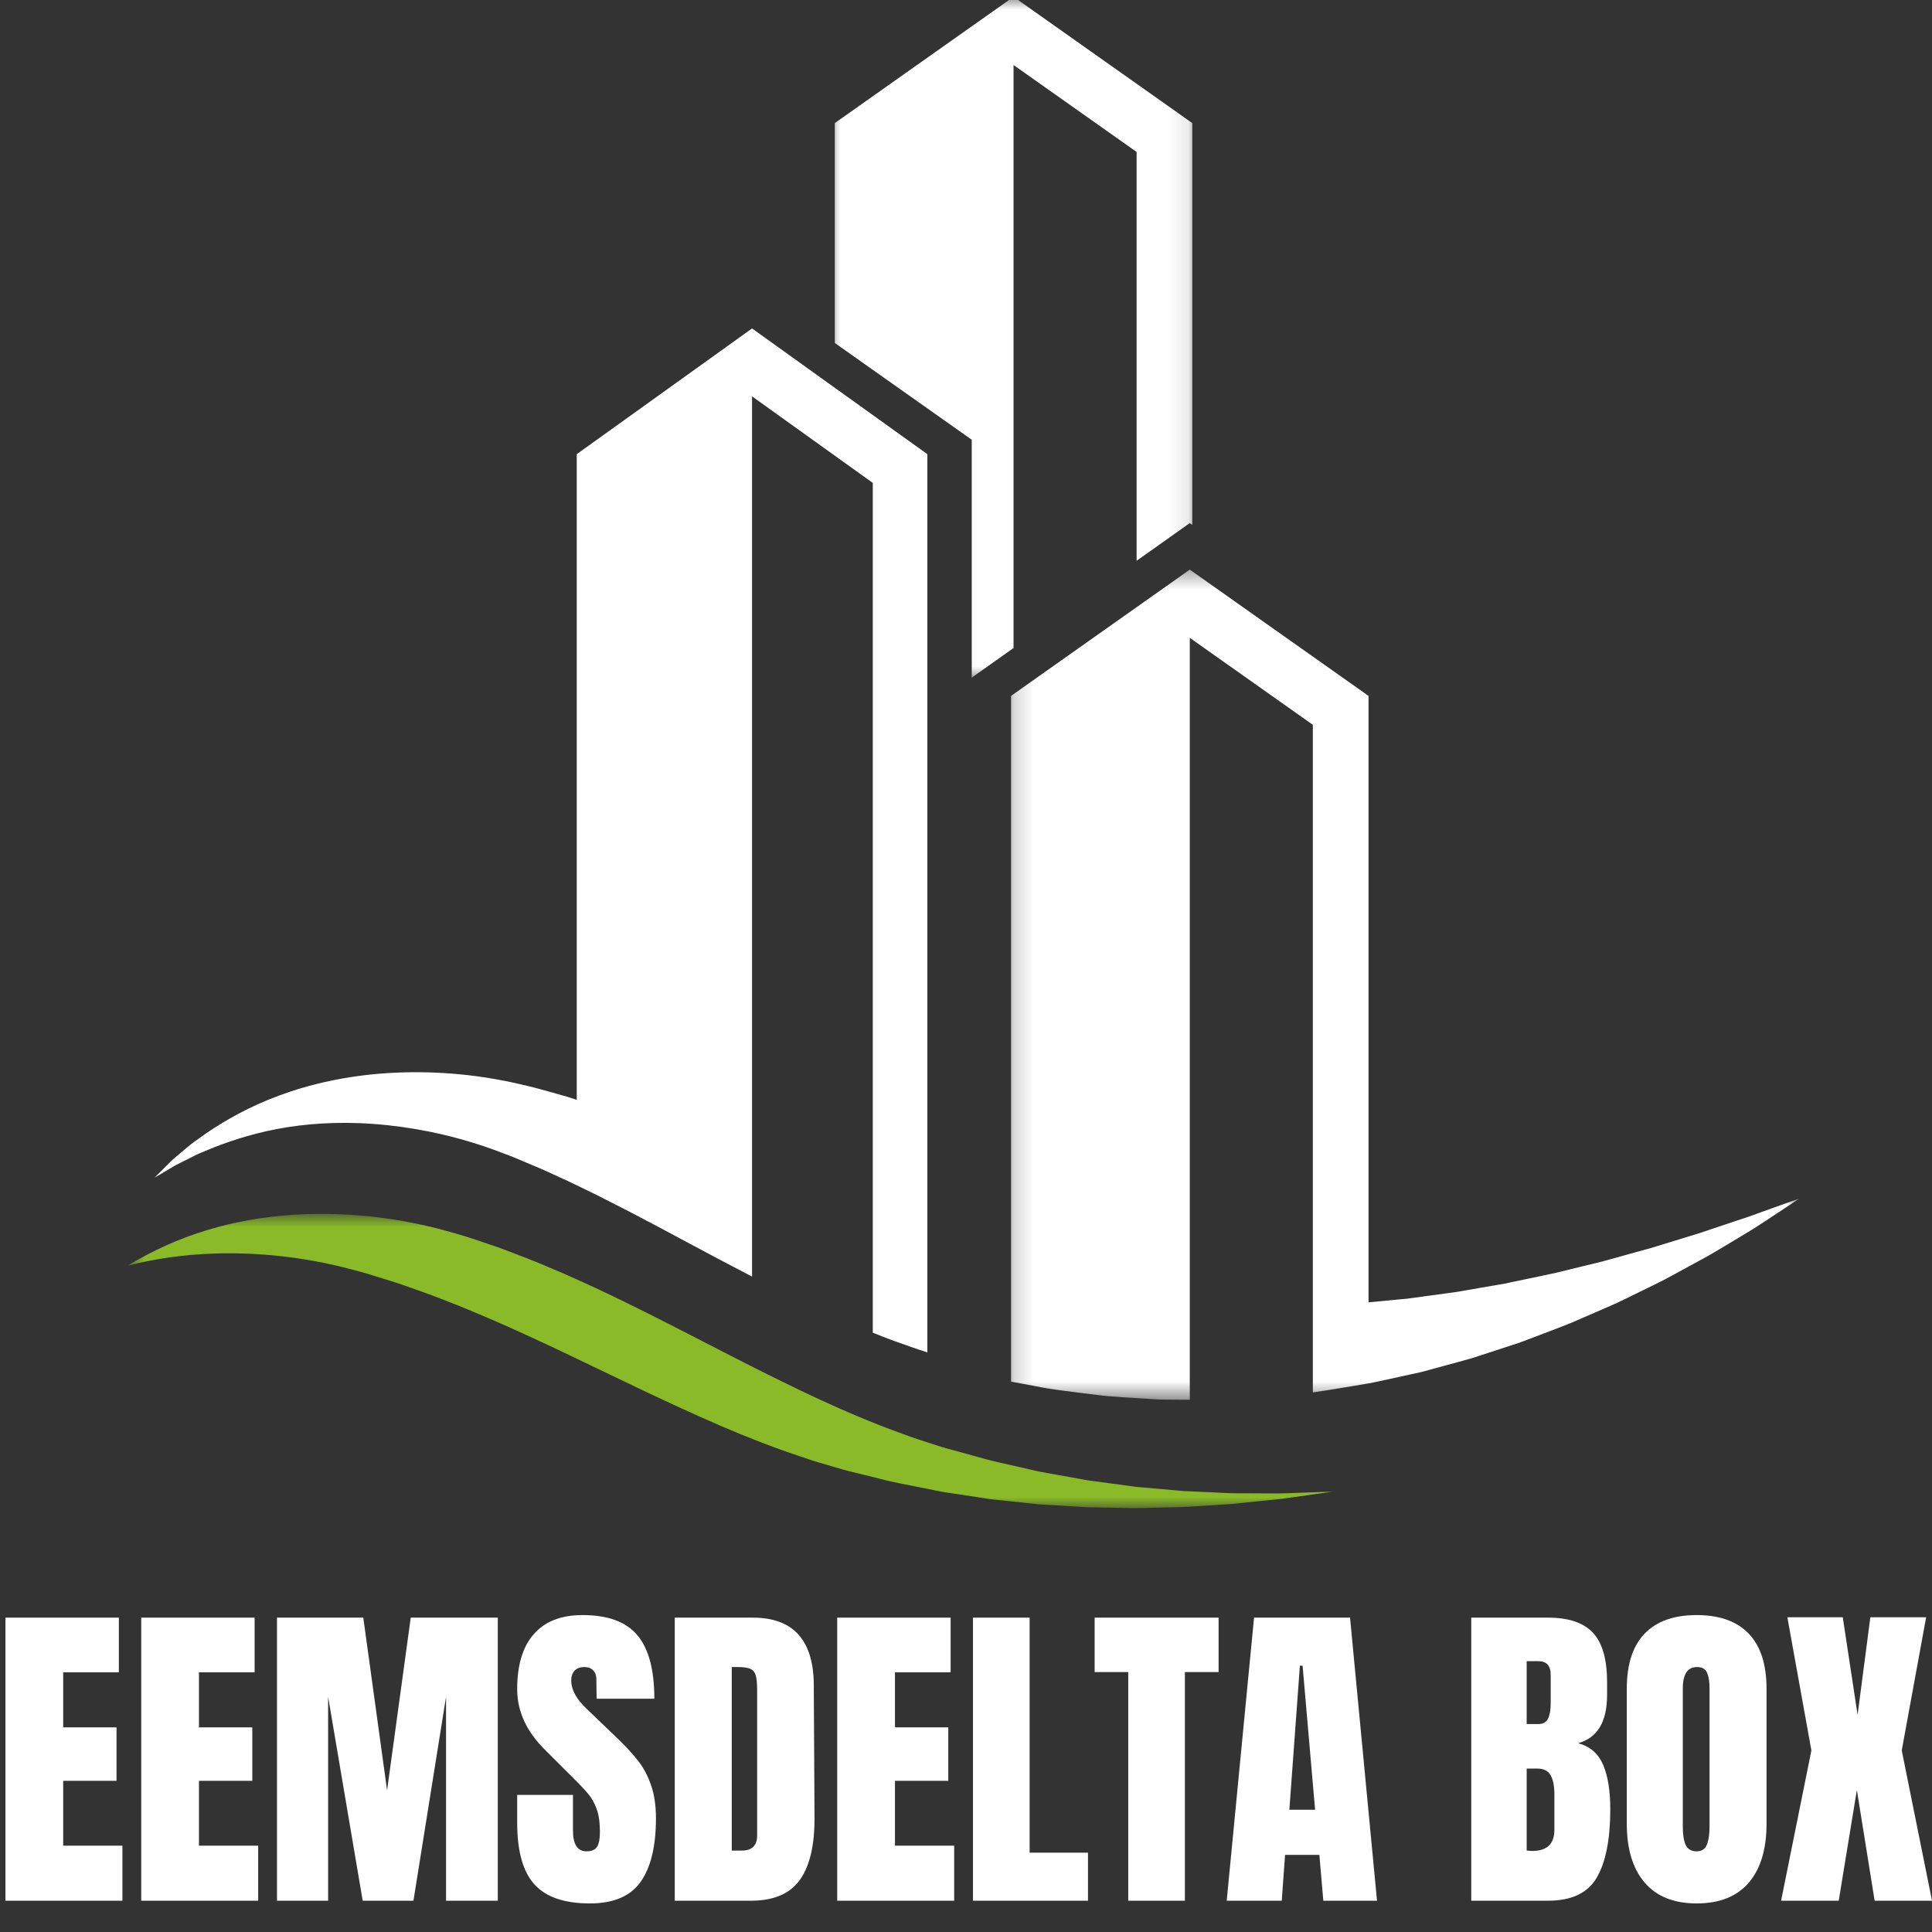
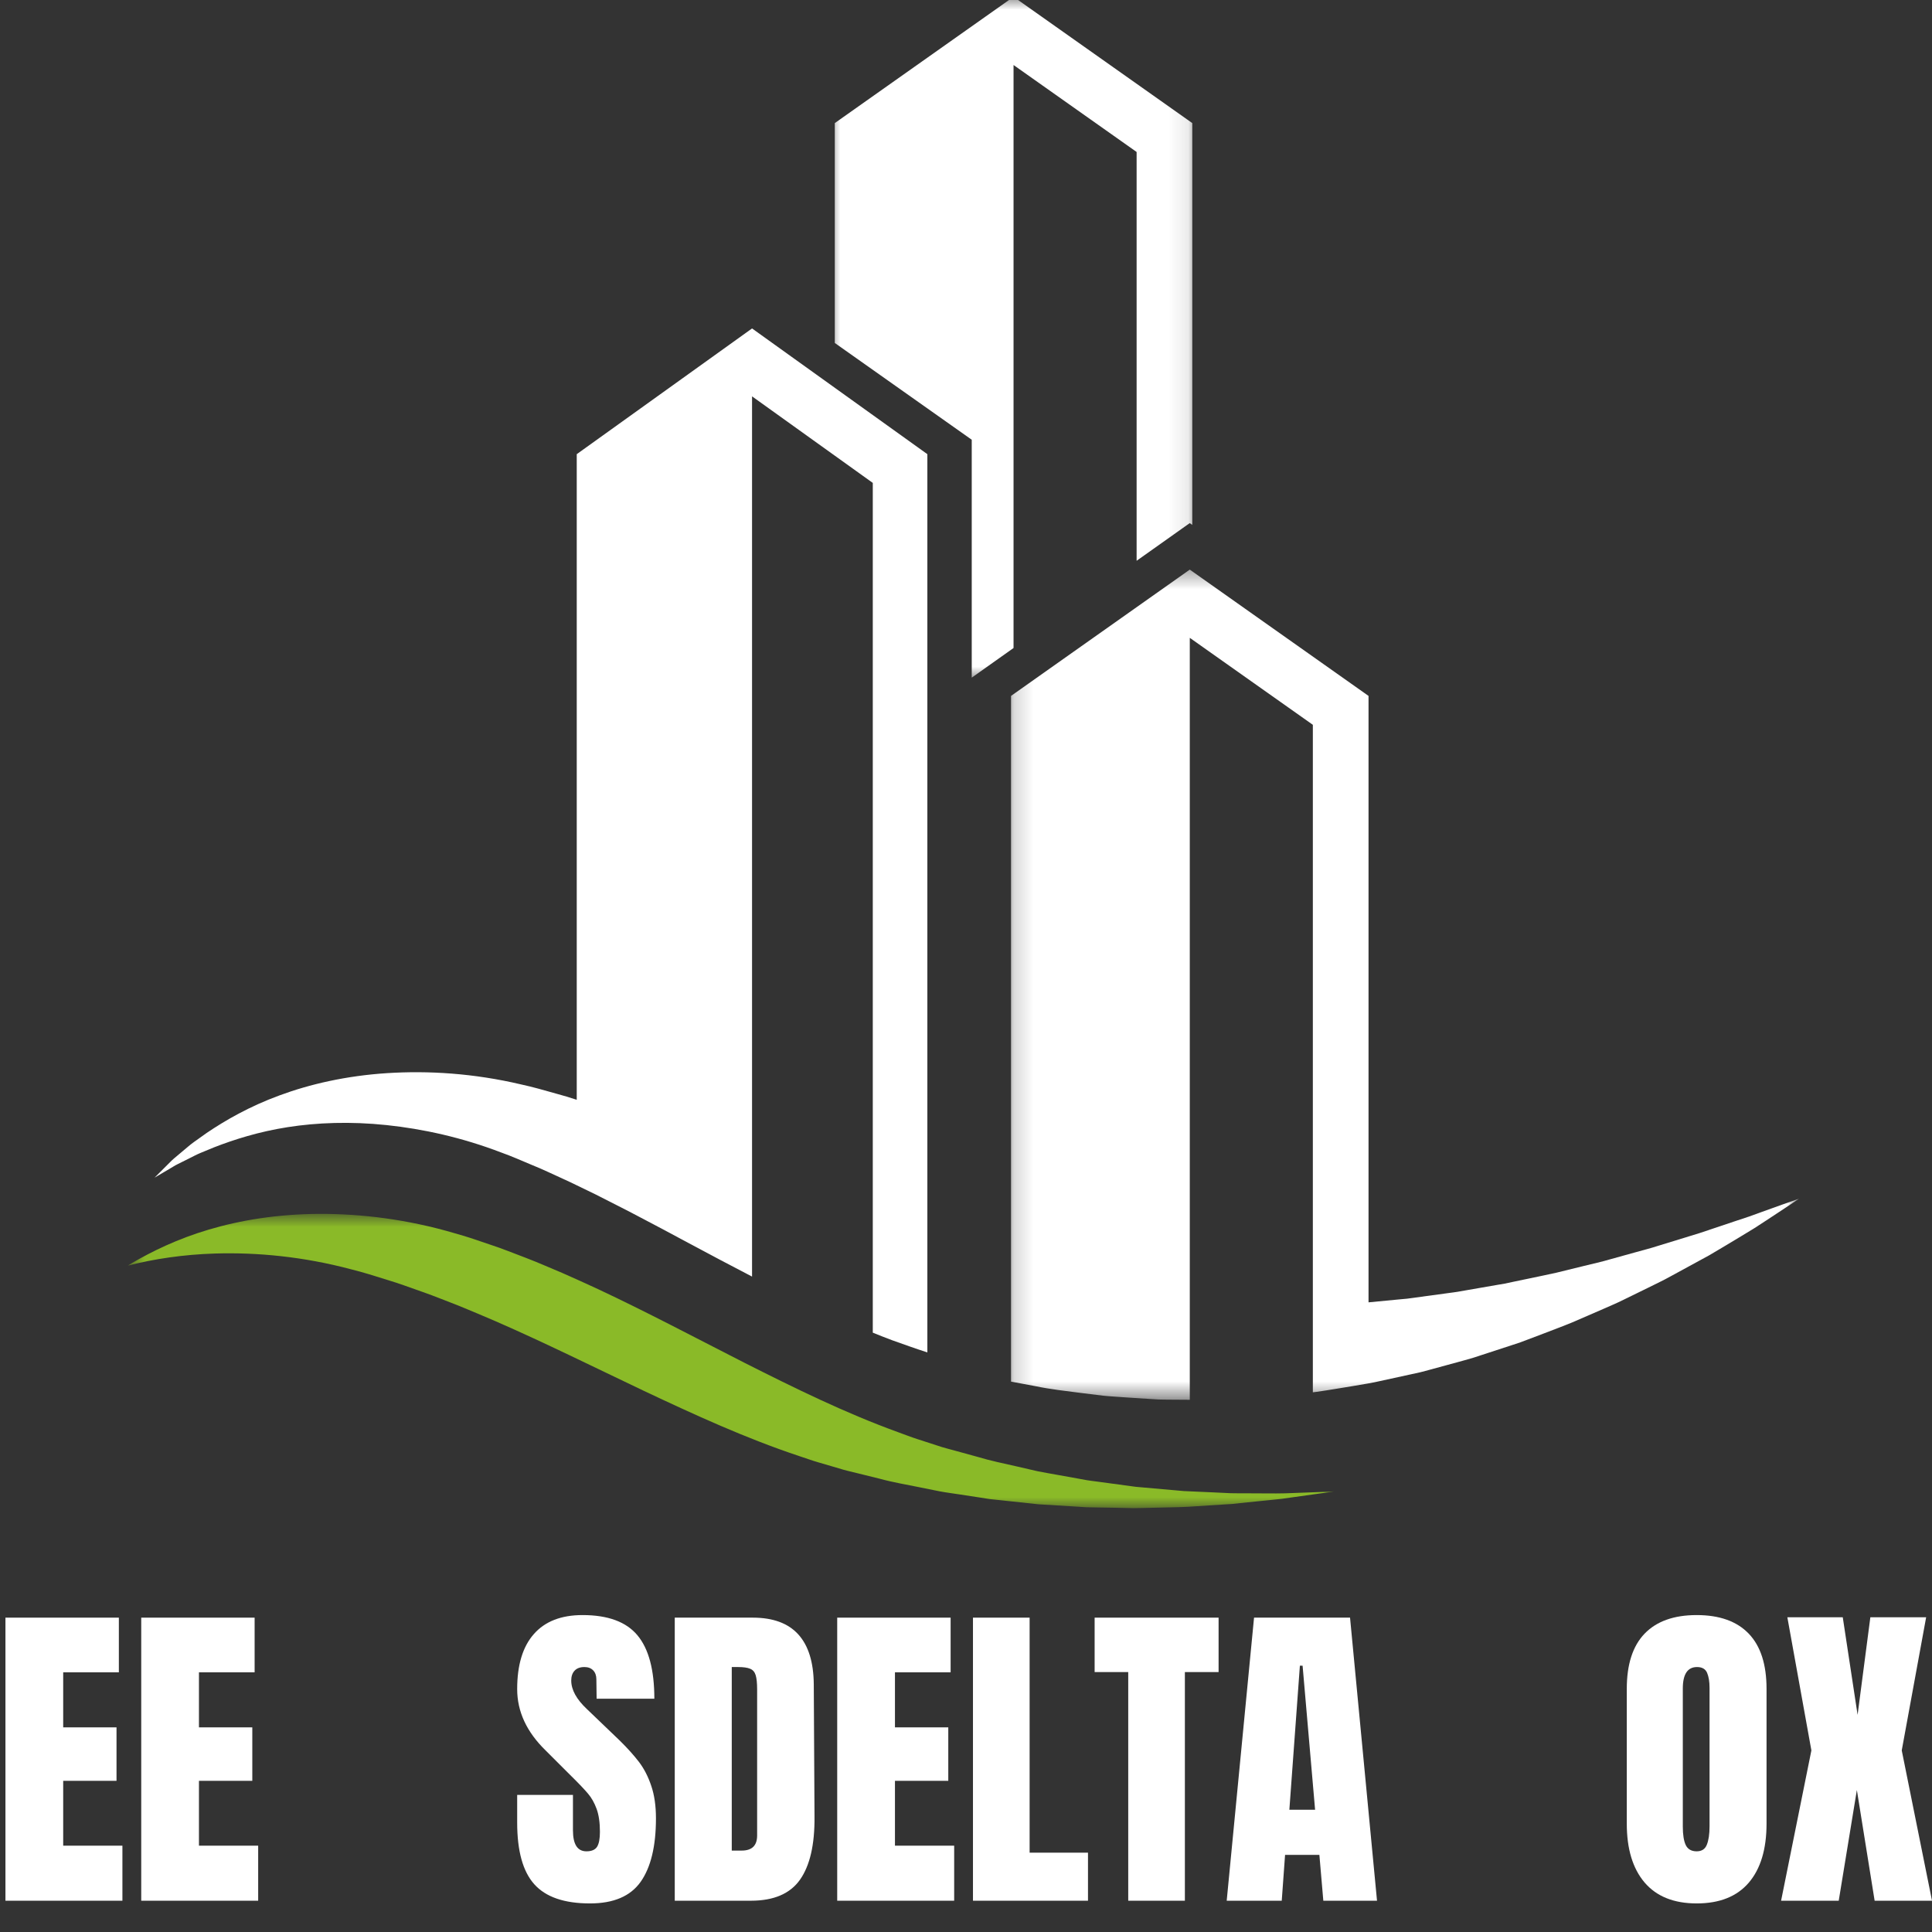
<svg xmlns="http://www.w3.org/2000/svg" width="100" height="100" viewBox="0 0 100 100" fill="none">
  <rect x="0" y="0" width="100" height="100" fill="#333333" stroke="none" />
  <g clip-path="url(#clip0_34_636)">
    <mask id="mask0_34_636" style="mask-type:luminance" maskUnits="userSpaceOnUse" x="42" y="-1" width="20" height="37">
      <path d="M42.818 -0.195H61.906V35.208H42.818V-0.195Z" fill="white" />
    </mask>
    <g mask="url(#mask0_34_636)">
      <path d="M50.297 35.075L52.461 33.541V3.365L58.831 7.866V29.026L61.581 27.076L61.712 27.168V6.371L52.461 -0.166L43.209 6.371V17.752L50.297 22.761V35.075Z" fill="white" />
    </g>
    <path d="M9.21 60.249C9.372 60.167 9.55 60.078 9.743 59.984C9.936 59.891 10.135 59.777 10.362 59.682C10.587 59.589 10.829 59.488 11.085 59.384C12.109 58.986 13.383 58.577 14.893 58.341C16.399 58.105 18.132 58.037 20.008 58.234C21.885 58.431 23.909 58.872 25.961 59.66C26.47 59.84 27.003 60.077 27.542 60.303C28.083 60.517 28.623 60.784 29.174 61.031C29.399 61.132 29.627 61.241 29.852 61.351C30.181 61.509 30.509 61.673 30.842 61.831C31.405 62.117 31.973 62.406 32.549 62.7C34.568 63.748 36.673 64.912 38.926 66.076V20.515L45.175 24.995V68.978C45.509 69.111 45.842 69.248 46.184 69.373C46.785 69.585 47.384 69.804 48 70V23.508L38.926 17L29.852 23.508V56.925C29.504 56.811 29.157 56.704 28.805 56.611C28.194 56.44 27.602 56.265 26.977 56.131C24.52 55.551 22.162 55.41 20.043 55.545C17.92 55.681 16.038 56.116 14.471 56.696C12.901 57.271 11.656 57.994 10.699 58.64C10.464 58.807 10.242 58.965 10.034 59.114C9.827 59.262 9.649 59.426 9.478 59.565C9.31 59.707 9.154 59.838 9.011 59.958C8.87 60.077 8.756 60.205 8.647 60.309C8.222 60.732 8 60.955 8 60.955C8 60.955 8.269 60.795 8.783 60.494C8.91 60.423 9.046 60.328 9.21 60.249Z" fill="white" />
    <mask id="mask1_34_636" style="mask-type:luminance" maskUnits="userSpaceOnUse" x="52" y="29" width="42" height="44">
      <path d="M52.178 29.394H93.117V72.454H52.178V29.394Z" fill="white" />
    </mask>
    <g mask="url(#mask1_34_636)">
      <path d="M92.246 62.35C91.962 62.452 91.611 62.579 91.195 62.728C90.989 62.802 90.766 62.883 90.528 62.969C90.288 63.048 90.031 63.134 89.76 63.224C89.22 63.405 88.621 63.607 87.962 63.827C87.302 64.03 86.585 64.251 85.814 64.487C85.434 64.612 85.028 64.711 84.615 64.828C84.203 64.942 83.777 65.061 83.34 65.182C82.905 65.312 82.446 65.409 81.983 65.525C81.52 65.639 81.044 65.756 80.557 65.875C80.068 65.988 79.564 66.083 79.053 66.194C78.797 66.246 78.539 66.302 78.277 66.356C78.147 66.385 78.017 66.412 77.885 66.44C77.752 66.462 77.619 66.484 77.484 66.508C76.949 66.602 76.404 66.695 75.847 66.792C75.709 66.816 75.569 66.84 75.43 66.865C75.29 66.889 75.147 66.903 75.006 66.924C74.722 66.962 74.436 67 74.148 67.04C73.859 67.079 73.569 67.119 73.277 67.159C73.129 67.178 72.983 67.198 72.836 67.219C72.688 67.232 72.539 67.246 72.39 67.26C71.877 67.309 71.359 67.36 70.835 67.409V36.02L61.583 29.483L52.331 36.02V71.512C52.353 71.515 52.377 71.52 52.399 71.525C52.794 71.597 53.186 71.672 53.578 71.745C54.358 71.909 55.145 71.994 55.924 72.096C56.313 72.143 56.7 72.191 57.087 72.239C57.473 72.28 57.861 72.297 58.245 72.327C58.629 72.351 59.013 72.376 59.394 72.402C59.583 72.413 59.773 72.426 59.963 72.437C60.152 72.445 60.343 72.443 60.531 72.446C60.883 72.448 61.234 72.451 61.583 72.453V33.014L67.953 37.516V72.064C68.013 72.056 68.075 72.05 68.133 72.043C68.478 71.999 68.817 71.937 69.155 71.885C69.722 71.79 70.283 71.705 70.835 71.604C70.938 71.585 71.043 71.567 71.146 71.545C71.793 71.404 72.431 71.266 73.059 71.128C73.215 71.095 73.37 71.06 73.526 71.025C73.68 70.985 73.834 70.944 73.986 70.903C74.29 70.82 74.59 70.739 74.89 70.657C75.188 70.576 75.485 70.493 75.777 70.414C75.923 70.371 76.07 70.335 76.215 70.29C76.358 70.244 76.499 70.198 76.642 70.151C77.206 69.967 77.762 69.784 78.307 69.607C78.442 69.561 78.577 69.516 78.712 69.472C78.844 69.422 78.975 69.373 79.107 69.323C79.369 69.224 79.627 69.126 79.883 69.029C80.394 68.831 80.895 68.647 81.377 68.448C81.855 68.241 82.323 68.039 82.778 67.841C83.23 67.639 83.676 67.459 84.095 67.246C84.513 67.04 84.923 66.84 85.318 66.648C85.711 66.45 86.098 66.272 86.457 66.07C87.179 65.677 87.85 65.311 88.468 64.974C89.074 64.619 89.625 64.286 90.118 63.989C90.364 63.84 90.596 63.699 90.815 63.565C91.029 63.426 91.229 63.296 91.414 63.175C91.784 62.931 92.097 62.725 92.35 62.558C92.853 62.22 93.117 62.044 93.117 62.044C93.117 62.044 92.817 62.149 92.246 62.35Z" fill="white" />
    </g>
    <mask id="mask2_34_636" style="mask-type:luminance" maskUnits="userSpaceOnUse" x="6" y="62" width="64" height="17">
      <path d="M6.62 62.825H69.126V78.061H6.62V62.825Z" fill="white" />
    </mask>
    <g mask="url(#mask2_34_636)">
      <path d="M68.339 77.226C67.741 77.248 67.133 77.272 66.516 77.294C65.902 77.31 65.277 77.291 64.645 77.294C64.33 77.291 64.013 77.299 63.694 77.288C63.375 77.272 63.054 77.258 62.731 77.242C62.409 77.228 62.085 77.213 61.758 77.199C61.595 77.191 61.433 77.185 61.27 77.177C61.105 77.161 60.941 77.147 60.776 77.133C60.121 77.074 59.458 77.015 58.787 76.957C58.12 76.866 57.448 76.776 56.769 76.684C56.599 76.662 56.429 76.642 56.26 76.615C56.092 76.584 55.92 76.554 55.752 76.522C55.413 76.46 55.07 76.398 54.727 76.338C54.386 76.273 54.04 76.222 53.697 76.149C53.355 76.07 53.011 75.99 52.666 75.911C51.978 75.752 51.278 75.614 50.59 75.405C50.244 75.31 49.896 75.215 49.547 75.118C49.202 75.019 48.842 74.937 48.508 74.82C48.17 74.709 47.829 74.601 47.49 74.49C47.147 74.382 46.809 74.244 46.467 74.123C43.735 73.132 41.114 71.84 38.544 70.543C35.977 69.234 33.455 67.898 30.959 66.727C30.332 66.437 29.709 66.154 29.09 65.882C28.462 65.621 27.855 65.35 27.234 65.112C26.611 64.879 26.011 64.63 25.394 64.43C24.78 64.222 24.19 64.011 23.56 63.84C21.095 63.109 18.702 62.823 16.537 62.831C14.37 62.837 12.427 63.161 10.799 63.646C9.166 64.13 7.856 64.779 6.842 65.369C6.766 65.415 6.695 65.46 6.62 65.506C7.964 65.165 9.479 64.933 11.132 64.882C13.296 64.817 15.696 65.038 18.18 65.701C18.813 65.856 19.41 66.05 20.029 66.242C20.651 66.426 21.258 66.657 21.886 66.875C22.513 67.095 23.128 67.349 23.765 67.593C24.388 67.85 25.021 68.114 25.654 68.388C28.181 69.491 30.737 70.758 33.34 71.997C35.944 73.224 38.598 74.445 41.355 75.362C41.701 75.473 42.042 75.603 42.388 75.7C42.73 75.802 43.075 75.903 43.416 76.001C43.752 76.111 44.112 76.184 44.463 76.274C44.813 76.36 45.163 76.446 45.511 76.533C46.205 76.723 46.908 76.842 47.601 76.982C47.948 77.052 48.294 77.121 48.637 77.191C48.983 77.256 49.328 77.298 49.673 77.352C50.017 77.404 50.36 77.456 50.702 77.509C50.872 77.536 51.042 77.563 51.212 77.59C51.383 77.612 51.554 77.624 51.724 77.644C52.405 77.716 53.08 77.789 53.748 77.861C54.419 77.902 55.084 77.942 55.741 77.983C55.906 77.994 56.071 78.004 56.234 78.015C56.398 78.018 56.561 78.021 56.724 78.024C57.051 78.029 57.377 78.035 57.699 78.04C58.022 78.048 58.343 78.054 58.661 78.061C58.98 78.062 59.298 78.046 59.613 78.042C60.243 78.021 60.868 78.023 61.484 77.991C62.099 77.951 62.705 77.912 63.302 77.874C63.453 77.864 63.602 77.856 63.751 77.847C63.898 77.832 64.046 77.816 64.192 77.8C64.487 77.77 64.779 77.74 65.067 77.71C65.356 77.68 65.643 77.651 65.929 77.623C66.072 77.607 66.215 77.596 66.356 77.578C66.495 77.558 66.635 77.539 66.775 77.518C67.333 77.44 67.882 77.363 68.42 77.288C68.555 77.269 68.688 77.252 68.823 77.233C68.899 77.218 68.975 77.206 69.053 77.191C68.964 77.198 68.875 77.204 68.786 77.212C68.639 77.217 68.488 77.222 68.339 77.226Z" fill="#8ABA28" />
    </g>
    <path d="M0.282 98.381V83.729H6.152V86.559H3.271V89.408H6.031V92.175H3.271V95.532H6.336V98.381H0.282Z" fill="white" />
    <path d="M7.31 98.381V83.729H13.179V86.559H10.298V89.408H13.059V92.175H10.298V95.532H13.363V98.381H7.31Z" fill="white" />
-     <path d="M14.337 98.381V83.729H18.804L20.035 92.67L21.26 83.729H25.766V98.381H23.088V87.822L21.4 98.381H18.773L16.983 87.822V98.381H14.337Z" fill="white" />
    <path d="M30.538 98.521C29.209 98.521 28.249 98.191 27.657 97.531C27.064 96.871 26.769 95.808 26.769 94.339V92.905H29.656V94.733C29.656 95.461 29.887 95.824 30.354 95.824C30.616 95.824 30.798 95.748 30.9 95.596C31.001 95.44 31.052 95.18 31.052 94.815C31.052 94.338 30.995 93.942 30.881 93.628C30.766 93.316 30.62 93.056 30.443 92.848C30.268 92.637 29.956 92.308 29.504 91.864L28.241 90.602C27.259 89.646 26.769 88.588 26.769 87.429C26.769 86.182 27.056 85.231 27.632 84.579C28.206 83.924 29.047 83.596 30.151 83.596C31.466 83.596 32.413 83.945 32.994 84.643C33.578 85.341 33.869 86.436 33.869 87.924H30.881L30.868 86.921C30.868 86.727 30.812 86.572 30.703 86.458C30.592 86.344 30.443 86.286 30.252 86.286C30.024 86.286 29.853 86.35 29.738 86.477C29.624 86.6 29.567 86.769 29.567 86.984C29.567 87.463 29.84 87.959 30.386 88.469L32.093 90.106C32.489 90.497 32.819 90.865 33.083 91.211C33.344 91.558 33.554 91.969 33.711 92.442C33.871 92.911 33.952 93.47 33.952 94.117C33.952 95.561 33.687 96.655 33.159 97.404C32.629 98.15 31.756 98.521 30.538 98.521Z" fill="white" />
    <path d="M34.925 83.729H38.967C40.011 83.729 40.796 84.019 41.321 84.598C41.845 85.179 42.111 86.037 42.121 87.175L42.159 94.034C42.172 95.478 41.921 96.563 41.41 97.29C40.898 98.018 40.049 98.381 38.865 98.381H34.925V83.729ZM38.39 95.786C38.923 95.786 39.189 95.526 39.189 95.005V87.448C39.189 87.118 39.164 86.87 39.113 86.705C39.062 86.54 38.967 86.431 38.827 86.375C38.691 86.316 38.482 86.286 38.199 86.286H37.876V95.786H38.39Z" fill="white" />
    <path d="M43.334 98.381V83.729H49.204V86.559H46.323V89.408H49.083V92.175H46.323V95.532H49.388V98.381H43.334Z" fill="white" />
    <path d="M50.361 98.381V83.729H53.293V95.894H56.314V98.381H50.361Z" fill="white" />
    <path d="M58.397 98.381V86.546H56.658V83.729H63.074V86.546H61.329V98.381H58.397Z" fill="white" />
    <path d="M63.494 98.381L64.909 83.729H69.878L71.274 98.381H68.495L68.291 96.008H66.515L66.343 98.381H63.494ZM66.737 93.673H68.069L67.422 86.216H67.282L66.737 93.673Z" fill="white" />
-     <path d="M76.152 83.729H80.125C81.194 83.729 81.971 83.992 82.454 84.516C82.939 85.036 83.183 85.89 83.183 87.073V87.72C83.183 89.121 82.682 89.957 81.68 90.227C82.292 90.389 82.723 90.758 82.974 91.338C83.223 91.918 83.348 92.686 83.348 93.641C83.348 95.199 83.115 96.379 82.65 97.182C82.184 97.981 81.343 98.381 80.125 98.381H76.152V83.729ZM79.617 89.237C79.866 89.237 80.036 89.145 80.125 88.958C80.217 88.772 80.264 88.507 80.264 88.165V86.699C80.264 86.221 80.052 85.982 79.63 85.982H79.021V89.237H79.617ZM79.306 95.805C80.071 95.805 80.455 95.442 80.455 94.713V92.886C80.455 92.446 80.388 92.112 80.258 91.883C80.126 91.655 79.896 91.54 79.566 91.54H79.021V95.786L79.306 95.805Z" fill="white" />
    <path d="M87.819 98.521C86.639 98.521 85.739 98.159 85.122 97.436C84.508 96.712 84.202 95.697 84.202 94.39V87.416C84.202 86.151 84.508 85.2 85.122 84.56C85.739 83.918 86.639 83.596 87.819 83.596C89.003 83.596 89.902 83.918 90.516 84.56C91.129 85.2 91.436 86.151 91.436 87.416V94.39C91.436 95.71 91.129 96.73 90.516 97.448C89.902 98.164 89.003 98.521 87.819 98.521ZM87.819 95.824C88.081 95.824 88.257 95.71 88.346 95.481C88.438 95.253 88.486 94.936 88.486 94.529V87.365C88.486 87.045 88.443 86.784 88.359 86.585C88.273 86.386 88.1 86.286 87.838 86.286C87.347 86.286 87.102 86.658 87.102 87.397V94.542C87.102 94.966 87.153 95.285 87.254 95.5C87.359 95.716 87.548 95.824 87.819 95.824Z" fill="white" />
    <path d="M92.189 98.381L93.757 90.601L92.513 83.71H95.381L96.149 88.761L96.809 83.71H99.697L98.434 90.601L100.001 98.381H97.031L96.111 92.651L95.172 98.381H92.189Z" fill="white" />
  </g>
  <defs>
    <clipPath id="clip0_34_636">
      <rect width="100" height="100" fill="white" />
    </clipPath>
  </defs>
</svg>